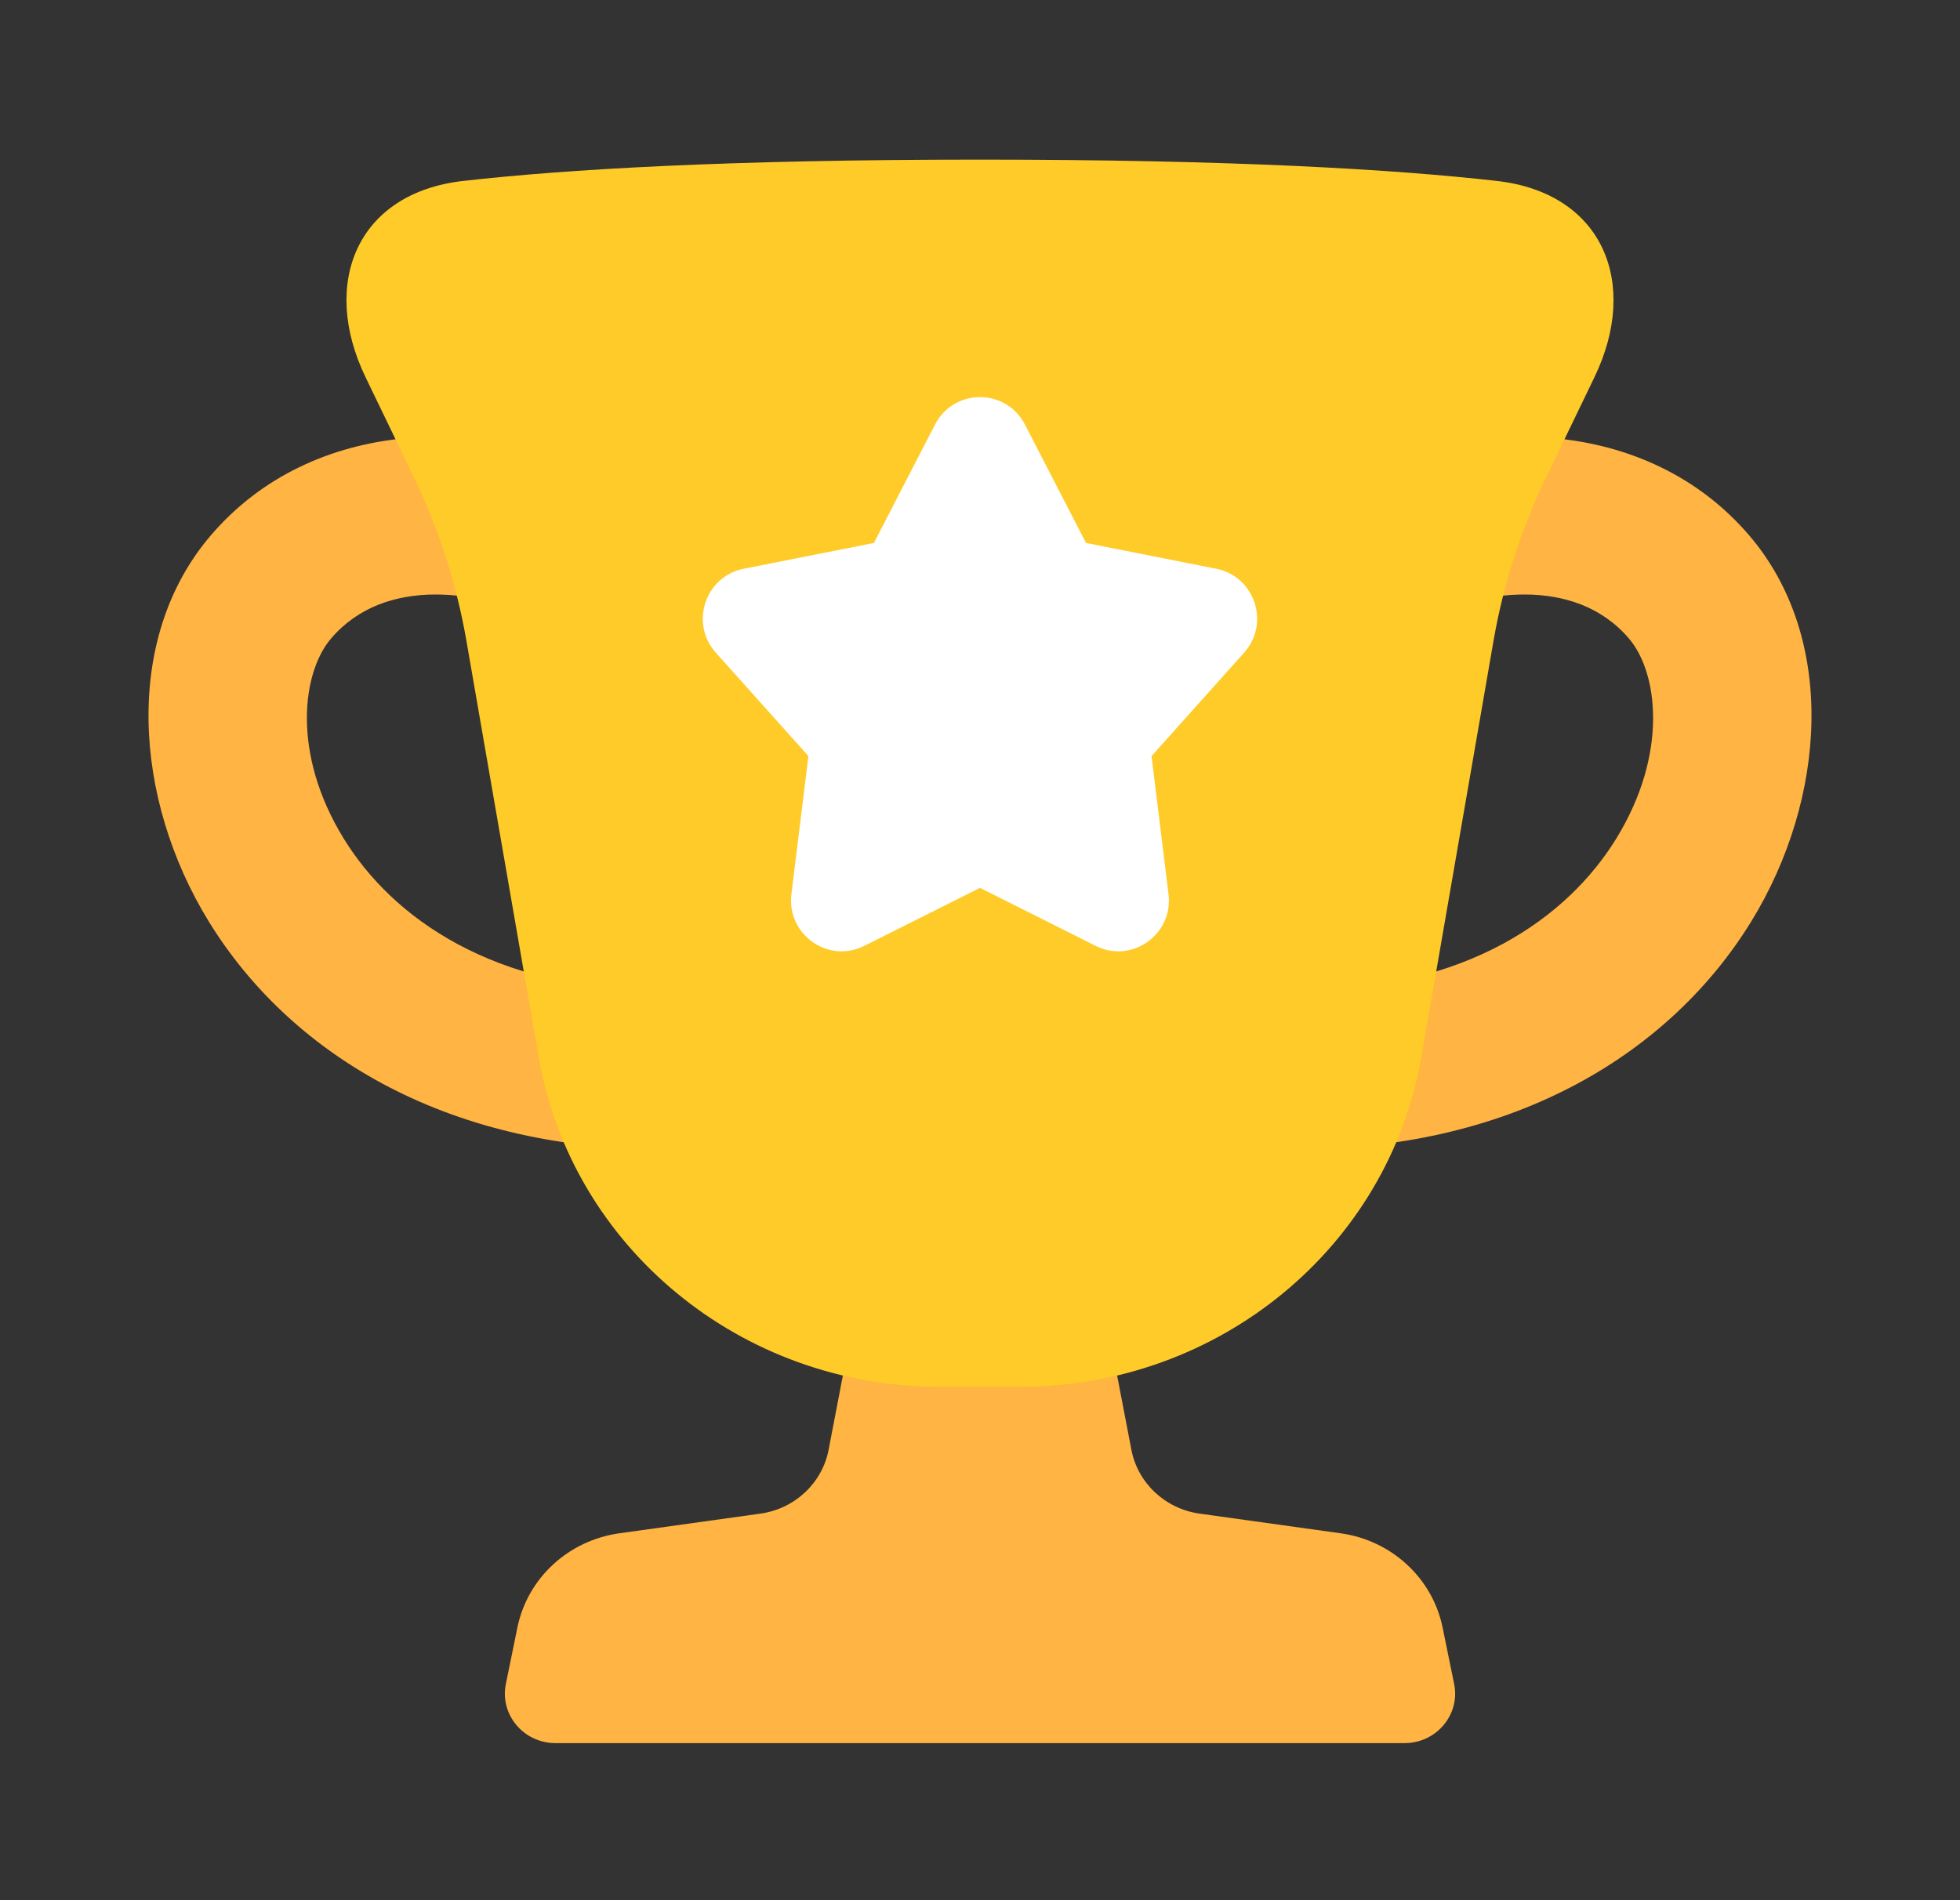
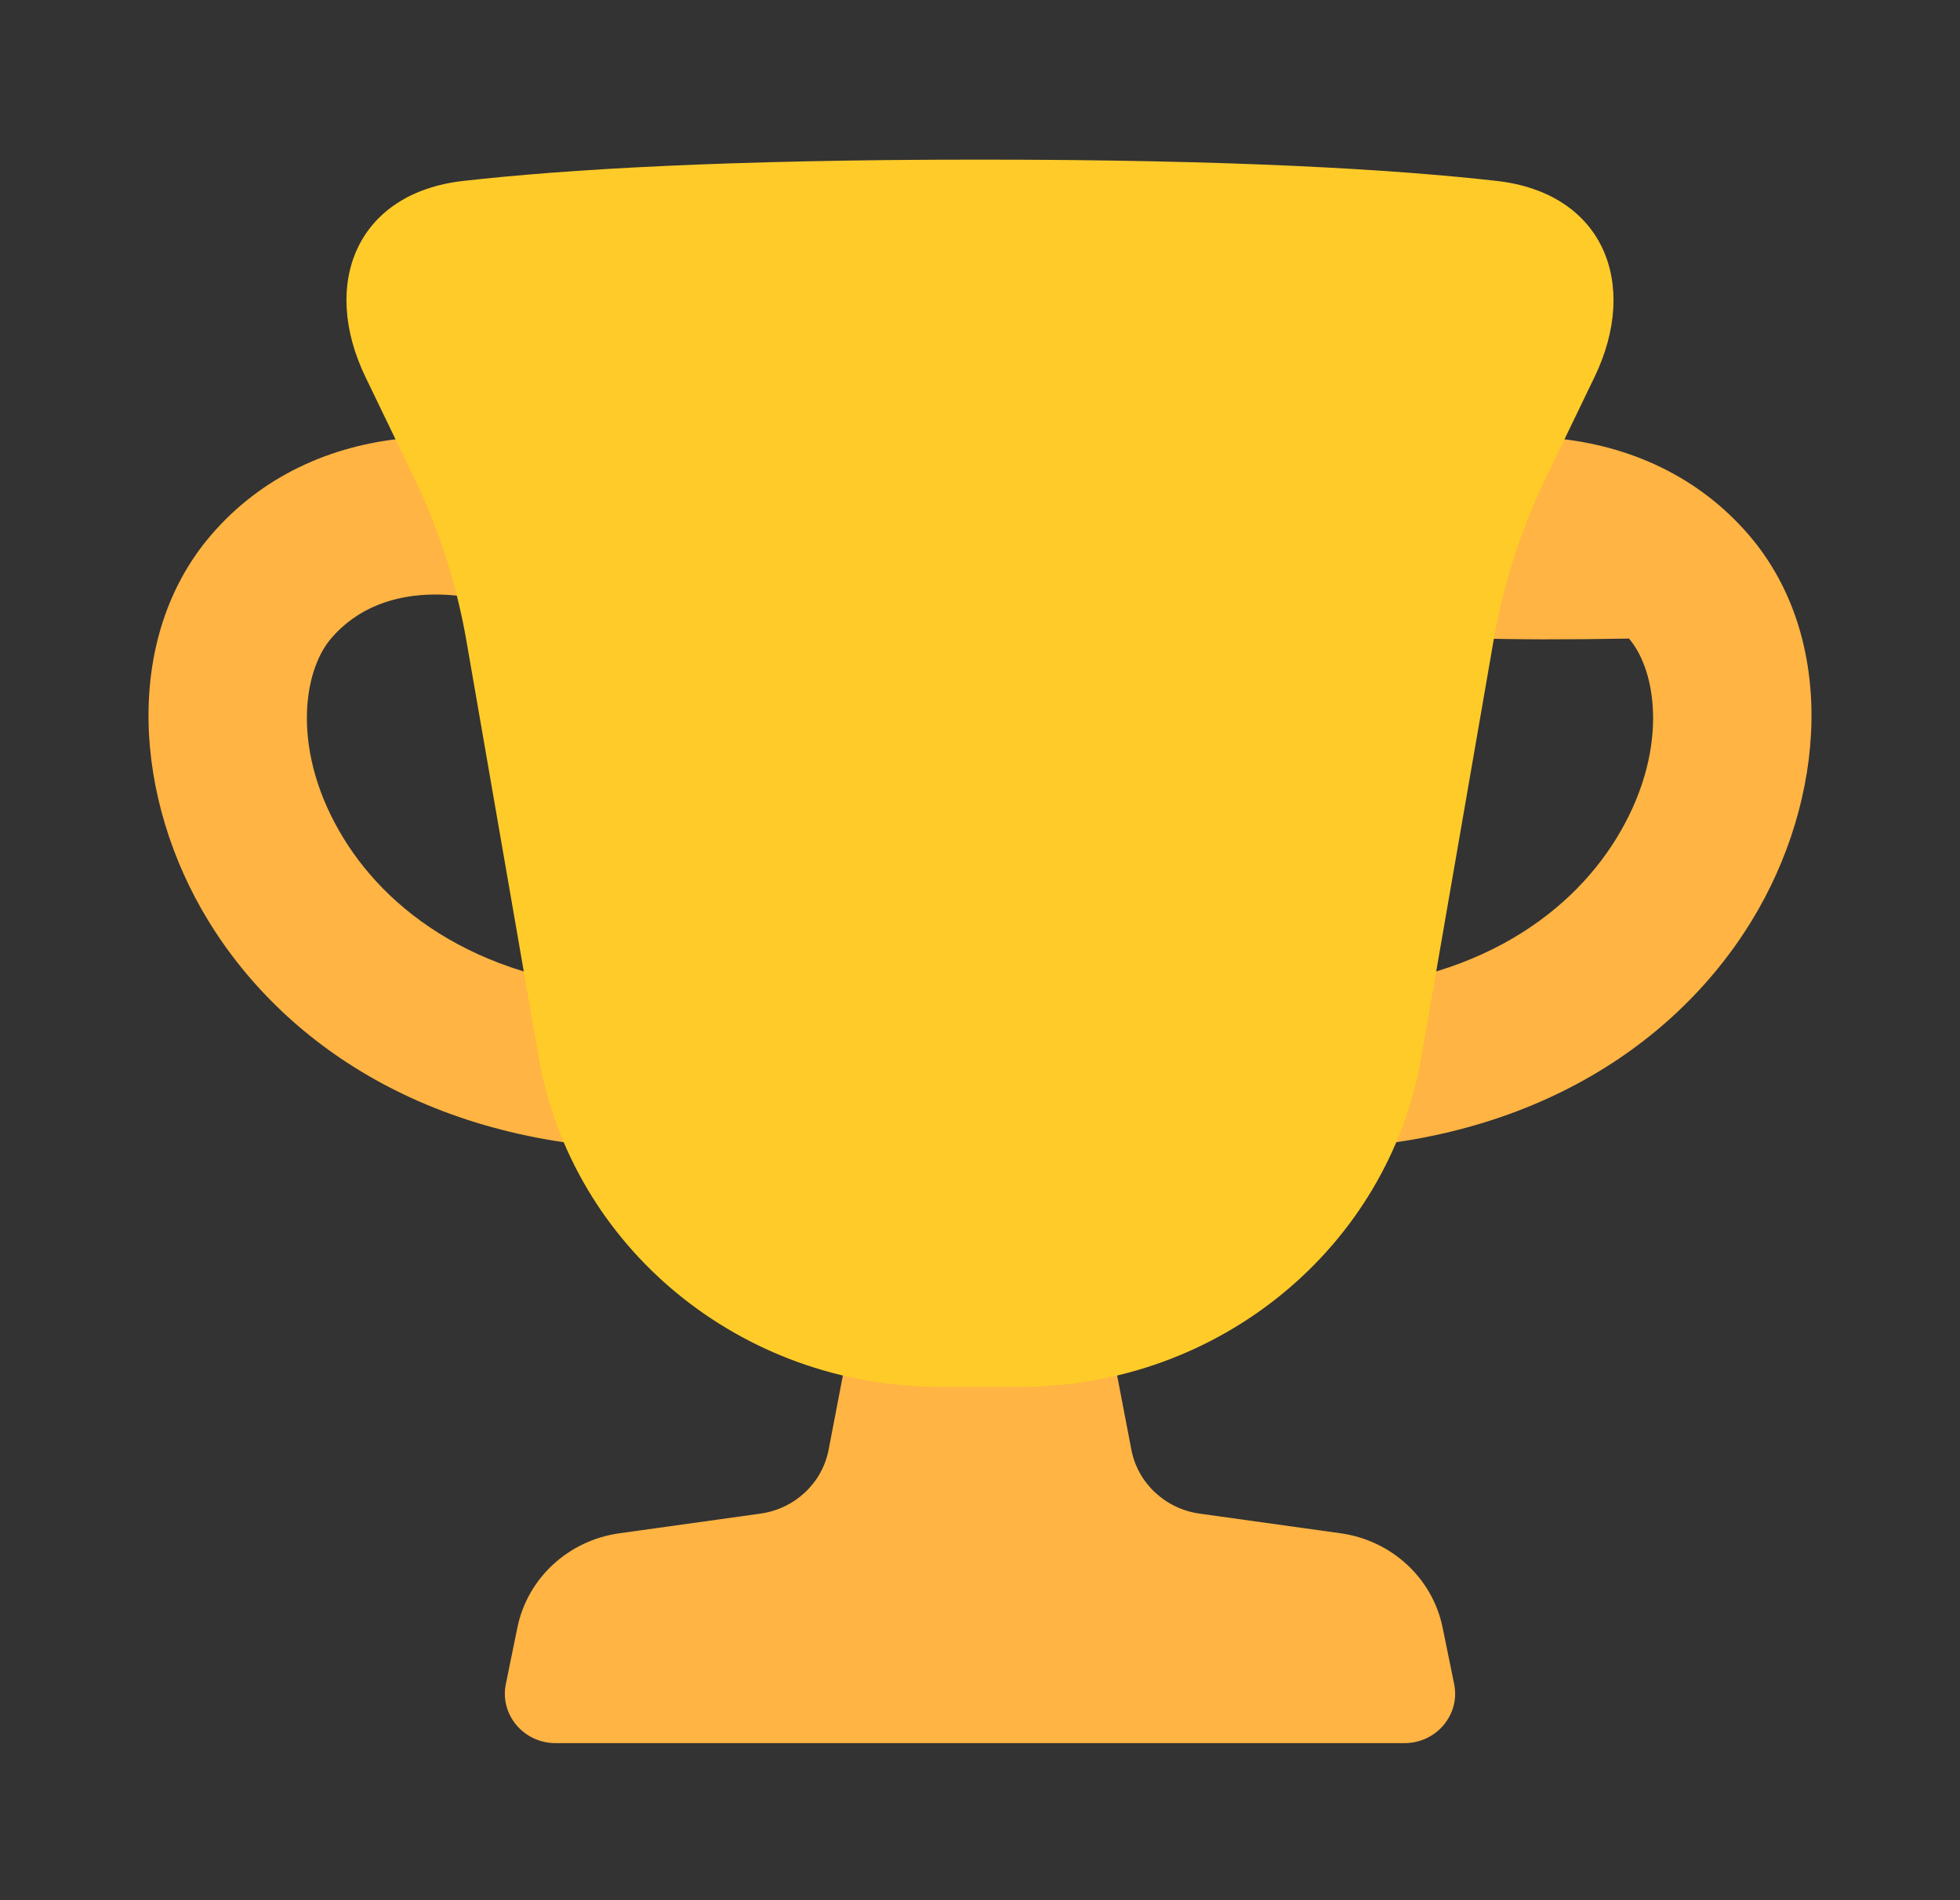
<svg xmlns="http://www.w3.org/2000/svg" width="33" height="32" viewBox="0 0 33 32" fill="none">
  <rect x="0" y="0" width="33" height="32" fill="#333333" stroke="none" />
-   <path d="M5.573 10.754C6.48 9.69 8.103 9.927 9.229 10.49C9.879 10.829 10.682 10.579 11.025 9.929C11.368 9.277 11.118 8.47 10.467 8.126L10.465 8.125C8.245 6.961 5.264 7.006 3.545 9.021C2.067 10.754 2.25 13.457 3.513 15.515C4.844 17.684 7.433 19.355 11.167 19.355C11.903 19.355 12.5 18.757 12.5 18.02C12.5 17.283 11.903 16.686 11.167 16.686C8.292 16.686 6.596 15.44 5.785 14.118C4.905 12.685 5.088 11.322 5.573 10.754ZM27.427 10.754C26.52 9.69 24.897 9.927 23.771 10.49C23.121 10.829 22.318 10.579 21.975 9.929C21.632 9.277 21.882 8.47 22.533 8.126L22.535 8.125C24.755 6.961 27.736 7.006 29.455 9.021C30.933 10.754 30.75 13.457 29.487 15.515C28.156 17.684 25.567 19.355 21.833 19.355C21.097 19.355 20.5 18.757 20.5 18.02C20.5 17.283 21.097 16.686 21.833 16.686C24.708 16.686 26.404 15.44 27.215 14.118C28.095 12.685 27.912 11.322 27.427 10.754ZM18.205 20.021H14.795L13.951 24.415C13.843 24.977 13.381 25.409 12.803 25.49L10.429 25.821C9.569 25.941 8.881 26.577 8.711 27.409L8.517 28.358C8.411 28.873 8.815 29.355 9.353 29.355H23.647C24.185 29.355 24.589 28.873 24.483 28.358L24.289 27.409C24.119 26.577 23.431 25.941 22.571 25.821L20.197 25.49C19.619 25.409 19.157 24.977 19.049 24.415L18.205 20.021Z" fill="#FFB443" />
+   <path d="M5.573 10.754C6.48 9.69 8.103 9.927 9.229 10.49C9.879 10.829 10.682 10.579 11.025 9.929C11.368 9.277 11.118 8.47 10.467 8.126L10.465 8.125C8.245 6.961 5.264 7.006 3.545 9.021C2.067 10.754 2.25 13.457 3.513 15.515C4.844 17.684 7.433 19.355 11.167 19.355C11.903 19.355 12.5 18.757 12.5 18.02C12.5 17.283 11.903 16.686 11.167 16.686C8.292 16.686 6.596 15.44 5.785 14.118C4.905 12.685 5.088 11.322 5.573 10.754ZM27.427 10.754C23.121 10.829 22.318 10.579 21.975 9.929C21.632 9.277 21.882 8.47 22.533 8.126L22.535 8.125C24.755 6.961 27.736 7.006 29.455 9.021C30.933 10.754 30.75 13.457 29.487 15.515C28.156 17.684 25.567 19.355 21.833 19.355C21.097 19.355 20.5 18.757 20.5 18.02C20.5 17.283 21.097 16.686 21.833 16.686C24.708 16.686 26.404 15.44 27.215 14.118C28.095 12.685 27.912 11.322 27.427 10.754ZM18.205 20.021H14.795L13.951 24.415C13.843 24.977 13.381 25.409 12.803 25.49L10.429 25.821C9.569 25.941 8.881 26.577 8.711 27.409L8.517 28.358C8.411 28.873 8.815 29.355 9.353 29.355H23.647C24.185 29.355 24.589 28.873 24.483 28.358L24.289 27.409C24.119 26.577 23.431 25.941 22.571 25.821L20.197 25.49C19.619 25.409 19.157 24.977 19.049 24.415L18.205 20.021Z" fill="#FFB443" />
  <path d="M9.068 17.797C9.624 21.006 12.475 23.354 15.814 23.354H17.185C20.524 23.354 23.376 21.006 23.932 17.797L25.145 10.797C25.311 9.838 25.611 8.907 26.035 8.031L26.846 6.351C27.61 4.766 26.986 3.249 25.201 3.047C23.475 2.852 20.758 2.688 16.5 2.688C12.242 2.688 9.524 2.852 7.798 3.047C6.014 3.249 5.389 4.766 6.154 6.351L6.965 8.031C7.389 8.907 7.688 9.838 7.854 10.797L9.068 17.797V17.797Z" fill="#FFCB29" />
-   <path d="M15.743 7.149C16.061 6.534 16.938 6.534 17.256 7.149L18.285 9.144L20.478 9.578C21.127 9.707 21.389 10.497 20.947 10.991L19.388 12.733L19.674 15.058C19.757 15.736 19.056 16.234 18.448 15.929L16.5 14.952L14.551 15.929C13.943 16.234 13.242 15.736 13.325 15.058L13.611 12.733L12.052 10.991C11.61 10.497 11.872 9.707 12.521 9.578L14.714 9.144L15.743 7.149V7.149Z" fill="white" />
</svg>